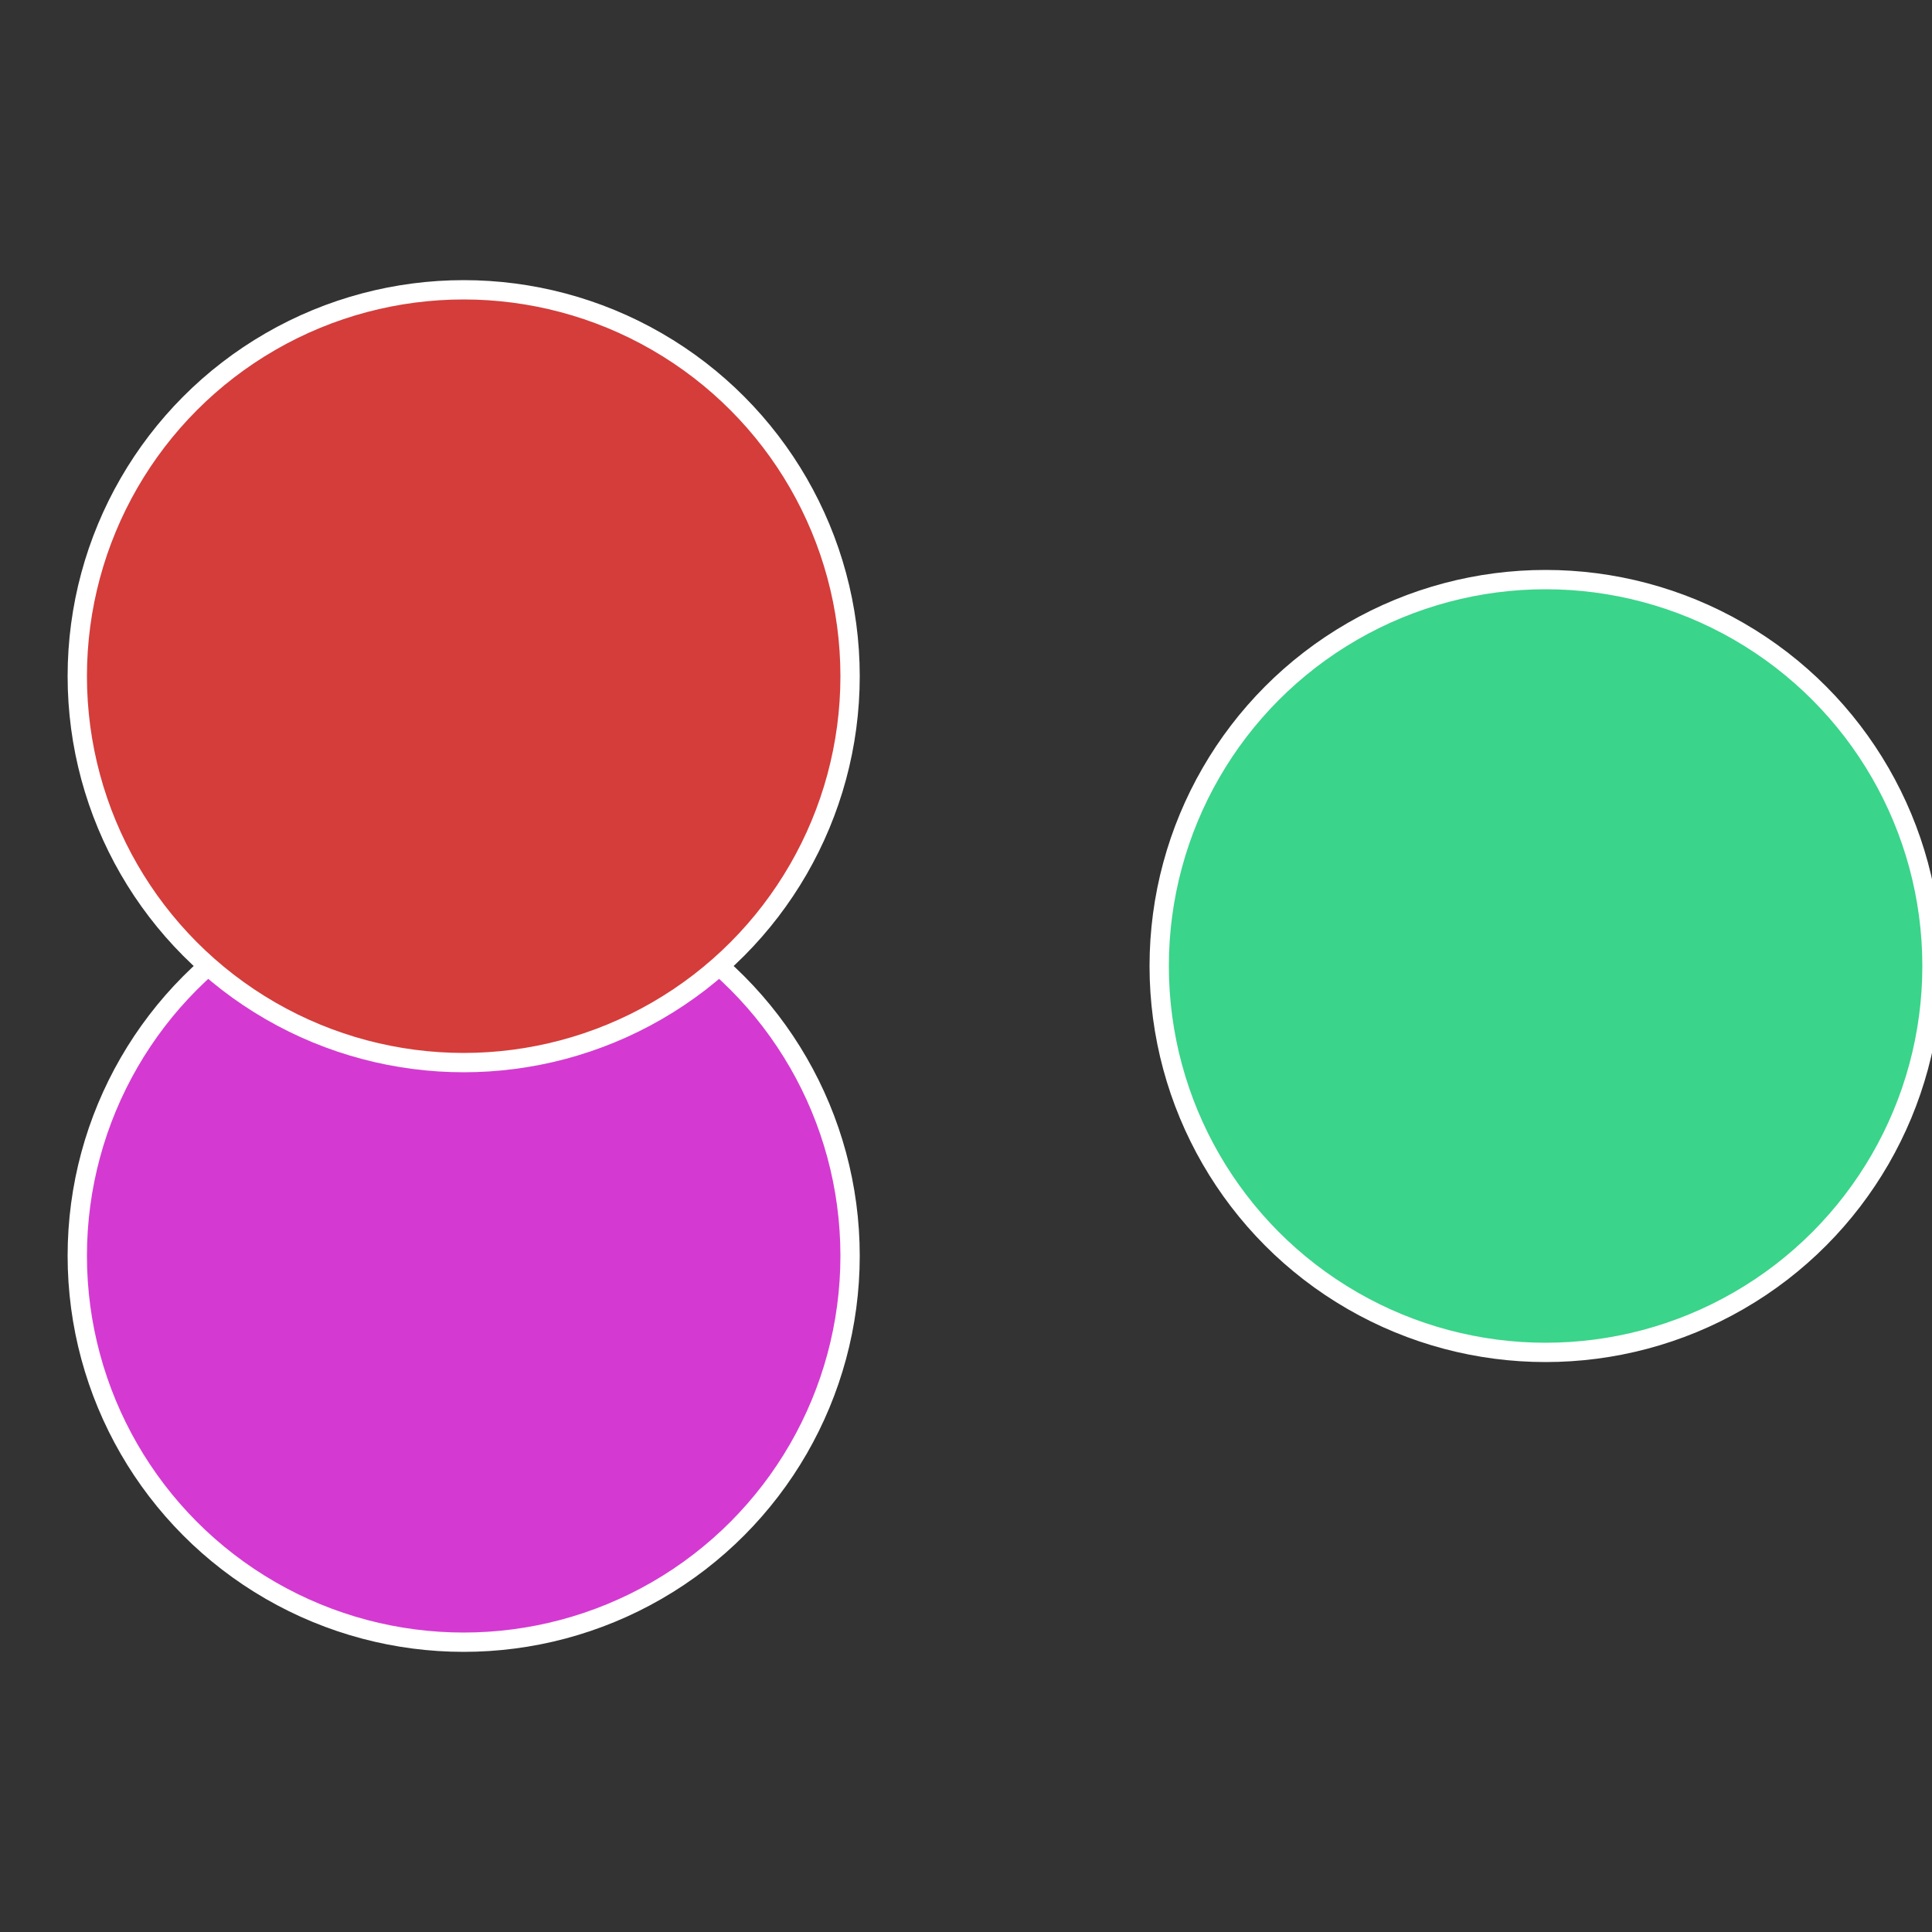
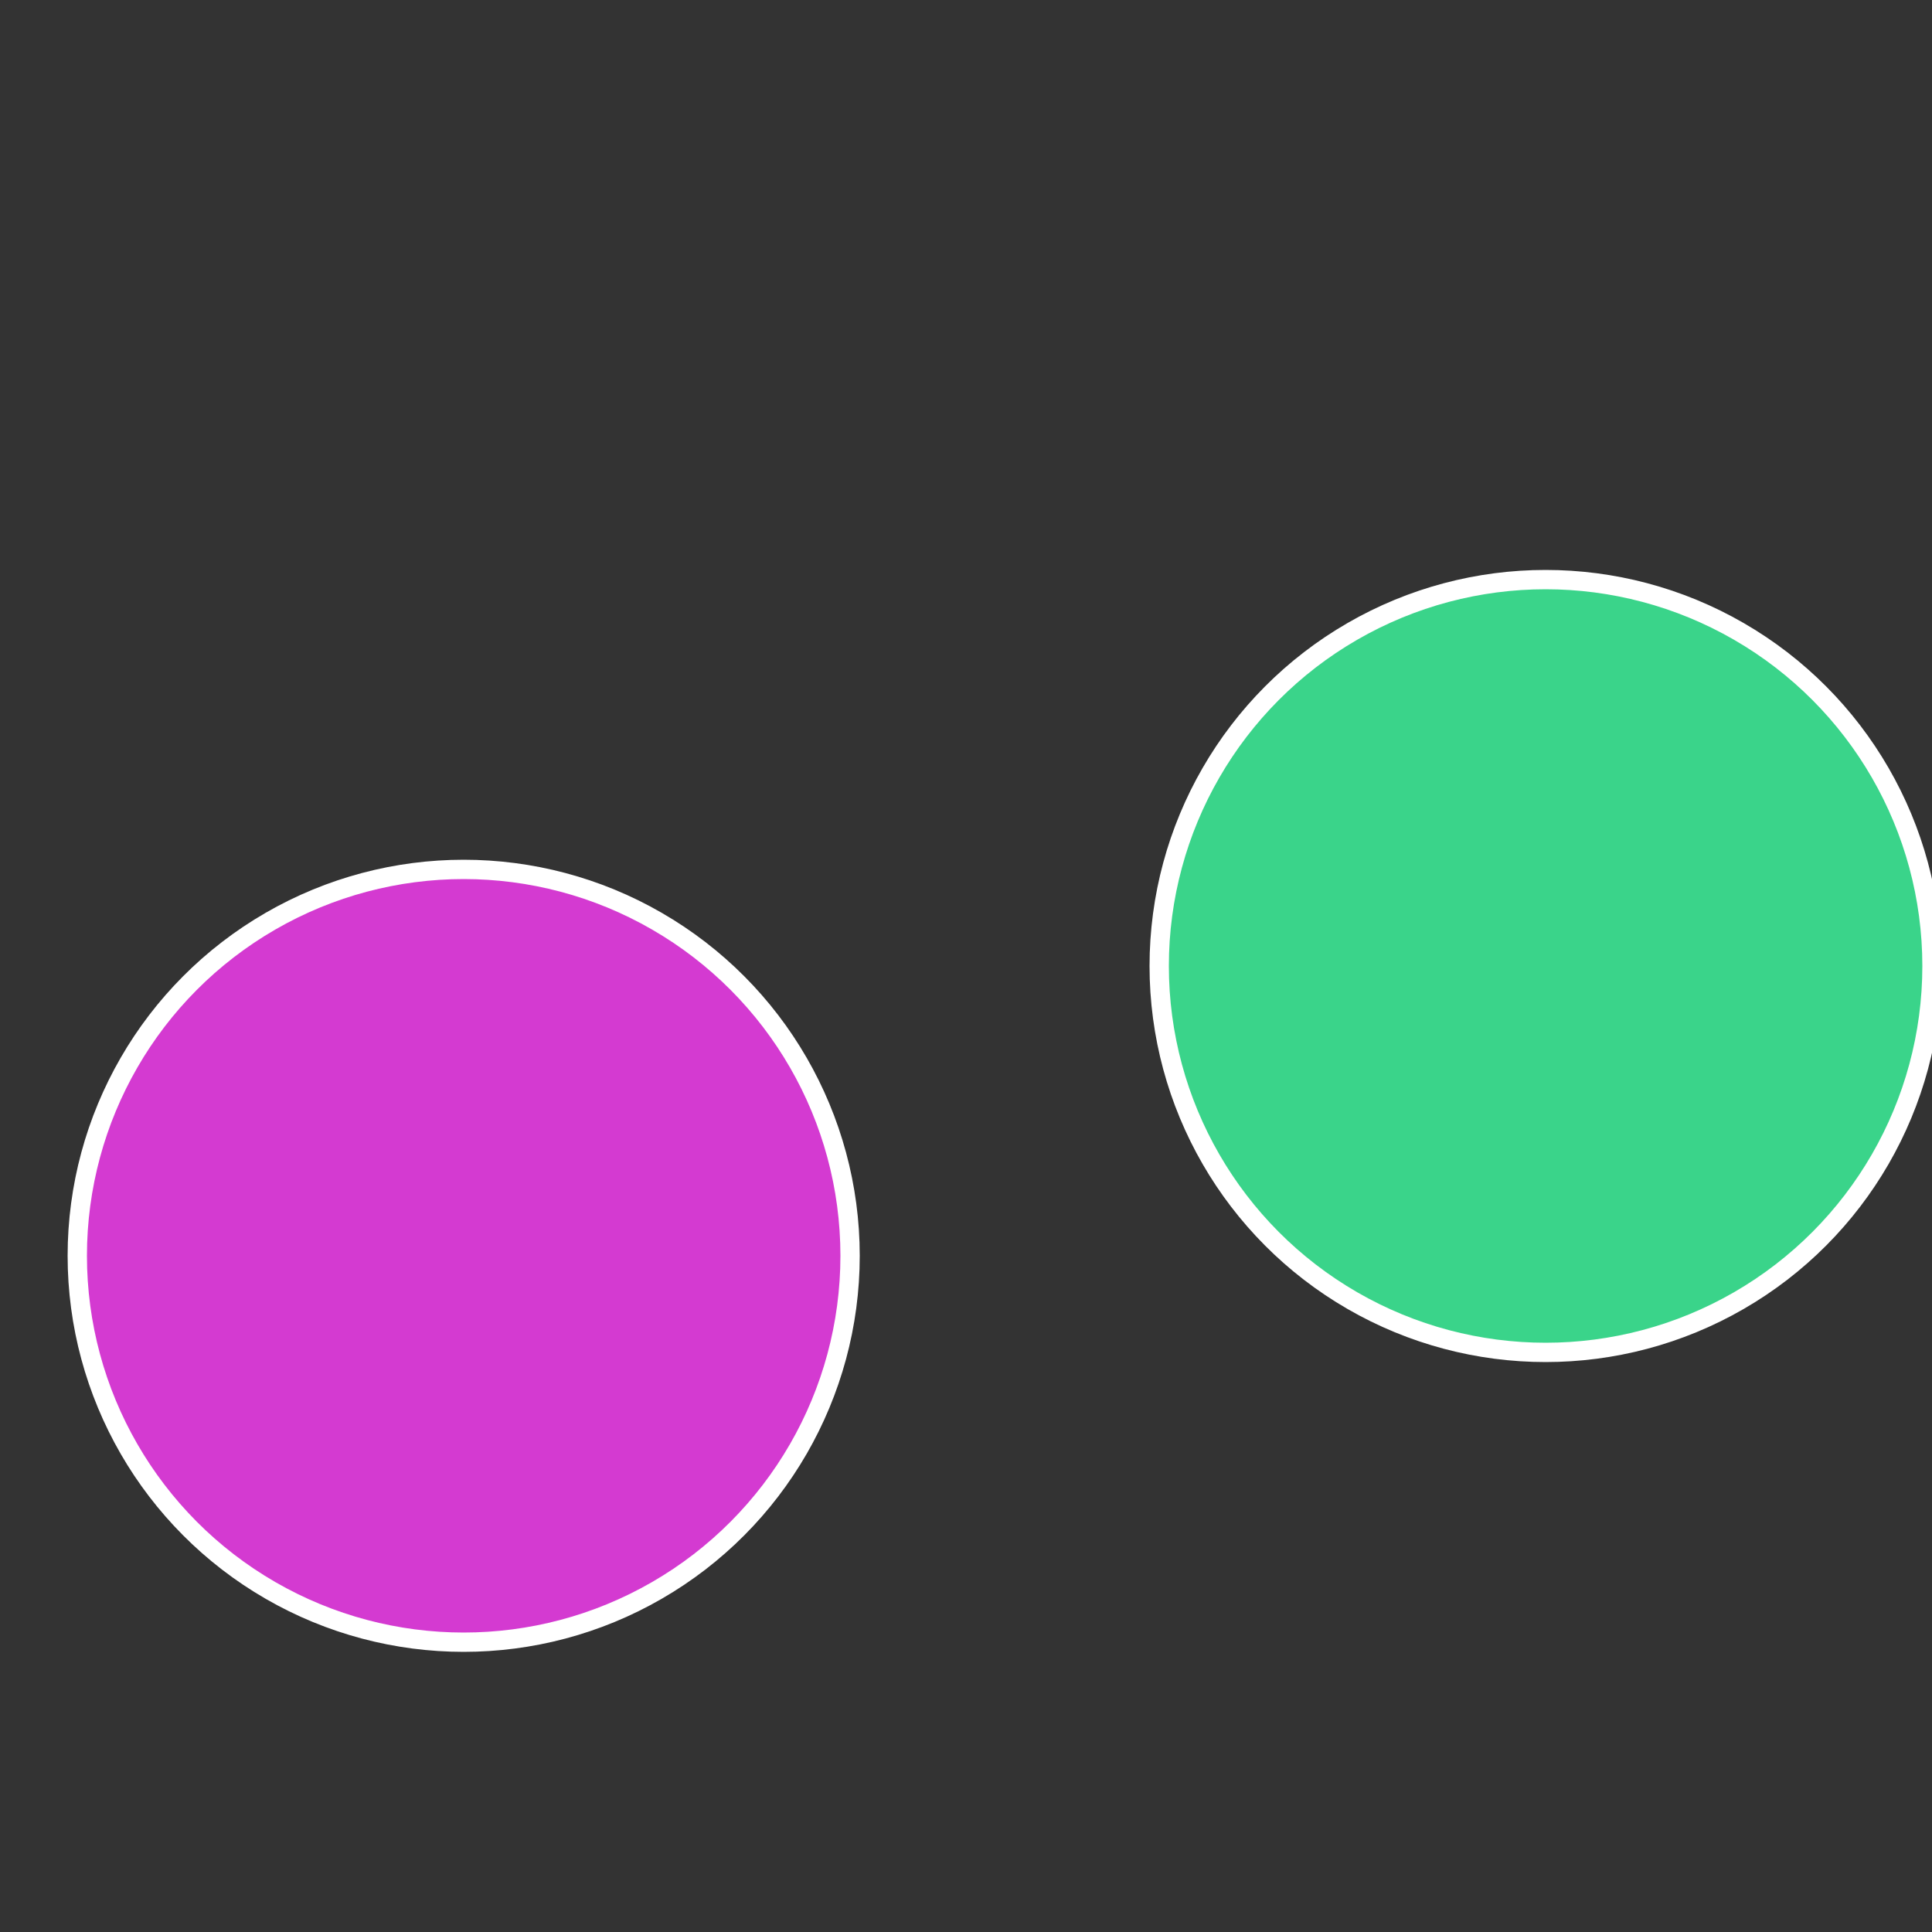
<svg xmlns="http://www.w3.org/2000/svg" width="500" height="500" viewBox="-1 -1 2 2">
  <rect x="-1" y="-1" width="2" height="2" fill="#333333" stroke="none" />
  <circle cx="0.6" cy="0" r="0.4" fill="#3ad48a" stroke="#fff" stroke-width="1%" />
  <circle cx="-0.52" cy="0.3" r="0.4" fill="#d43ad1" stroke="#fff" stroke-width="1%" />
-   <circle cx="-0.52" cy="-0.3" r="0.4" fill="#d43d3a" stroke="#fff" stroke-width="1%" />
</svg>